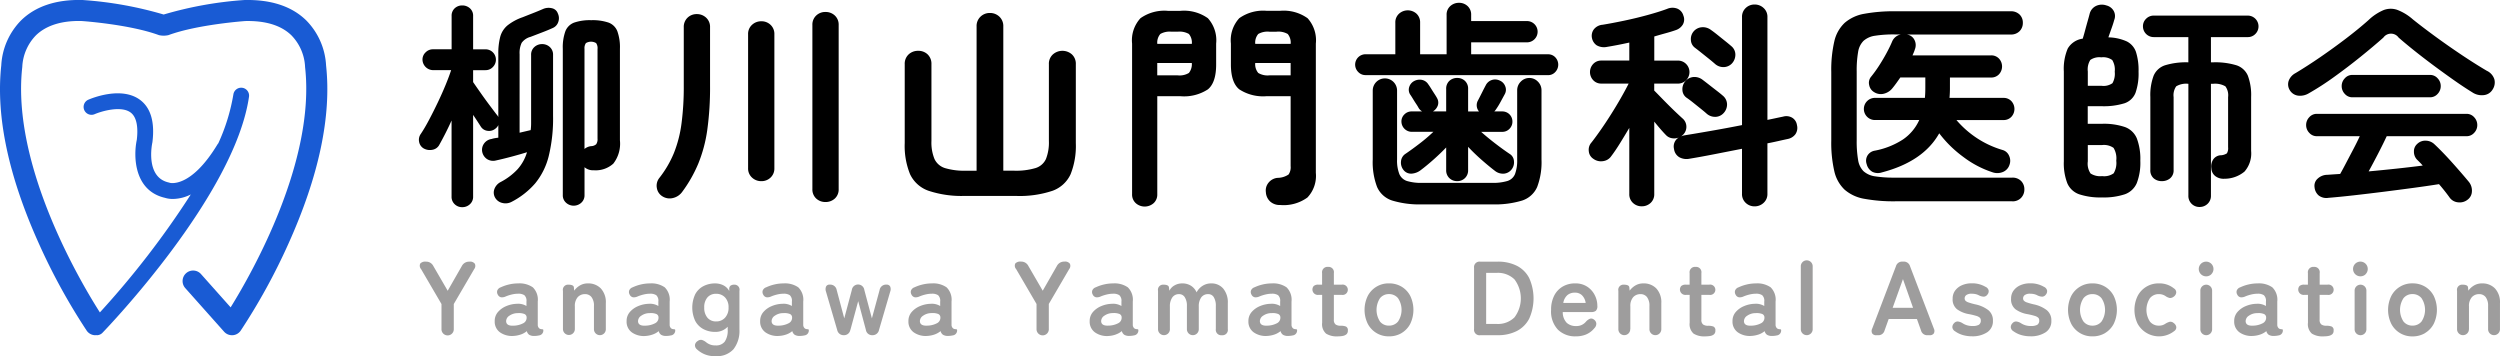
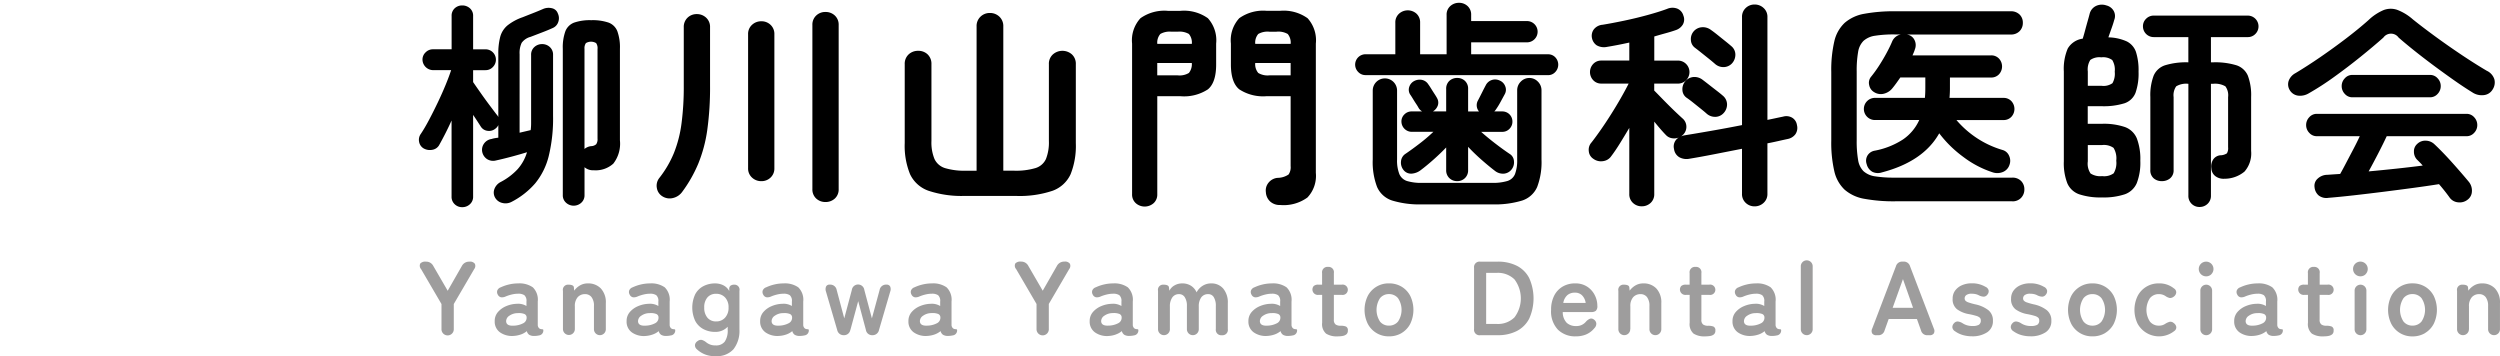
<svg xmlns="http://www.w3.org/2000/svg" id="logo.svg" width="356.813" height="50.844" viewBox="0 0 356.813 50.844">
  <defs>
    <style>
      .cls-1 {
        fill: #195bd4;
      }

      .cls-1, .cls-2, .cls-3 {
        fill-rule: evenodd;
      }

      .cls-3 {
        fill: #9e9d9d;
      }
    </style>
  </defs>
-   <path id="シェイプ_1" data-name="シェイプ 1" class="cls-1" d="M116.353,42.5a9.886,9.886,0,0,0-2.841-6.441c-2.061-2.011-5.017-2.981-8.817-2.9a53.532,53.532,0,0,0-11.522,2.07,53.524,53.524,0,0,0-11.587-2.073c-3.731-.095-6.691.888-8.752,2.9a9.88,9.88,0,0,0-2.84,6.441C69.2,49.728,71.019,58.3,75.385,67.97a87.419,87.419,0,0,0,6.8,12.377A1.5,1.5,0,0,0,83.423,81c0.038,0,.075-0.014.113-0.017S83.594,81,83.624,81a1.126,1.126,0,0,0,.811-0.344c0.77-.8,18.877-19.654,20.917-33.693a1.127,1.127,0,0,0-2.231-.324,27.593,27.593,0,0,1-2.149,6.969,1.114,1.114,0,0,0-.125.166c-3.824,6.312-6.786,5.477-6.793,5.476a1.083,1.083,0,0,0-.165-0.05c-3.352-.744-2.379-5.467-2.337-5.666a0.986,0.986,0,0,0,.017-0.1c0.353-2.859-.24-4.885-1.764-6.022-2.661-1.985-6.907-.232-7.382-0.027a1.126,1.126,0,1,0,.9,2.065c0.893-.388,3.752-1.265,5.135-0.234,1.019,0.76,1.044,2.526.881,3.894-0.521,2.46-.342,7.264,3.995,8.275a3.791,3.791,0,0,0,1.16.167,5.828,5.828,0,0,0,2.555-.645,125.385,125.385,0,0,1-12.98,16.838c-2.58-4.042-12.65-20.872-11.081-34.98,0.006-.049.009-0.107,0.01-0.156a6.9,6.9,0,0,1,1.964-4.43c1.461-1.407,3.682-2.095,6.489-2.023,0.068,0,6.856.474,11.041,2.013a3.022,3.022,0,0,0,1.364,0c4.184-1.539,10.972-2.008,10.975-2.01,2.889-.062,5.094.613,6.555,2.02a6.9,6.9,0,0,1,1.964,4.42,1.526,1.526,0,0,0,.009.166c1.487,13.366-7.5,29.212-10.628,34.259L98.5,72.273a1.5,1.5,0,0,0-2.246,2L101.8,80.5a1.5,1.5,0,0,0,1.123.5c0.032,0,.063,0,0.095,0a1.5,1.5,0,0,0,1.145-.649,87.319,87.319,0,0,0,6.8-12.377C115.327,58.3,117.141,49.728,116.353,42.5Z" transform="translate(-69.813 -33.156)" />
  <path id="柳川山門歯科医師会" class="cls-2" d="M136.874,62.31a1.41,1.41,0,0,0,.465-1.1V49.553q0.341,0.5.62,0.93l0.5,0.775a1.306,1.306,0,0,0,.961.573,1.424,1.424,0,0,0,1.116-.325,1.3,1.3,0,0,0,.4-0.5v1.8q-0.279.031-.527,0.078a3.312,3.312,0,0,0-.434.108,1.581,1.581,0,0,0-1.085.666,1.526,1.526,0,0,0-.248,1.194,1.618,1.618,0,0,0,.682,1.008,1.6,1.6,0,0,0,1.271.2q0.992-.216,2.217-0.543t2.216-.636a6.3,6.3,0,0,1-1.348,2.434,8.986,8.986,0,0,1-2.4,1.813,1.845,1.845,0,0,0-.915,1.038,1.455,1.455,0,0,0,.109,1.194,1.572,1.572,0,0,0,1.023.76,1.835,1.835,0,0,0,1.3-.139,11.265,11.265,0,0,0,3.41-2.666,9.9,9.9,0,0,0,1.922-3.875,22.628,22.628,0,0,0,.62-5.735V41a1.446,1.446,0,0,0-.465-1.132,1.572,1.572,0,0,0-1.085-.418,1.611,1.611,0,0,0-1.116.418A1.446,1.446,0,0,0,145.616,41v9.765a7.322,7.322,0,0,1-.062.961l-1.581.372V40.9a3.406,3.406,0,0,1,.294-1.628,2.256,2.256,0,0,1,1.256-.852l1.658-.636q0.853-.325,1.535-0.636a1.41,1.41,0,0,0,.775-0.852,1.584,1.584,0,0,0-.062-1.224,1.14,1.14,0,0,0-.853-0.744,1.993,1.993,0,0,0-1.286.124q-0.714.31-1.457,0.6t-1.457.574a7.281,7.281,0,0,0-2.139,1.163,3.243,3.243,0,0,0-1.023,1.6,9.255,9.255,0,0,0-.279,2.511v8.959a1.561,1.561,0,0,0-.279-0.4q-0.4-.527-1.039-1.38t-1.255-1.736q-0.621-.883-1.023-1.472v-1.7h1.767a1.411,1.411,0,0,0,1.054-.45,1.48,1.48,0,0,0-1.054-2.526h-1.767V35.448a1.4,1.4,0,0,0-.465-1.116,1.608,1.608,0,0,0-1.085-.4,1.546,1.546,0,0,0-1.069.4,1.422,1.422,0,0,0-.45,1.116v4.743H131.6a1.449,1.449,0,0,0-1.038.434,1.41,1.41,0,0,0-.45,1.054,1.538,1.538,0,0,0,1.488,1.488h2.6q-0.279.868-.775,2.077t-1.116,2.511q-0.621,1.3-1.255,2.5t-1.194,2.03a1.421,1.421,0,0,0-.232,1.1,1.37,1.37,0,0,0,.635.945,1.816,1.816,0,0,0,1.286.2,1.366,1.366,0,0,0,.977-0.729q0.4-.713.852-1.6t0.884-1.844v10.85a1.433,1.433,0,0,0,.45,1.1,1.513,1.513,0,0,0,1.069.419A1.572,1.572,0,0,0,136.874,62.31Zm15.9-.217a1.41,1.41,0,0,0,.465-1.1V57.024a1.88,1.88,0,0,0,1.333.434,3.758,3.758,0,0,0,2.774-.945,4.65,4.65,0,0,0,.946-3.333V40.129a6.748,6.748,0,0,0-.372-2.526,2.155,2.155,0,0,0-1.256-1.224,7.078,7.078,0,0,0-2.464-.341,6.968,6.968,0,0,0-2.434.341,2.159,2.159,0,0,0-1.255,1.224,6.748,6.748,0,0,0-.372,2.526V60.992a1.41,1.41,0,0,0,.465,1.1A1.616,1.616,0,0,0,152.777,62.093Zm0.465-21.933a1.255,1.255,0,0,1,.2-0.852,1.416,1.416,0,0,1,1.456,0,1.255,1.255,0,0,1,.2.852V52.932a1.278,1.278,0,0,1-.186.806,1.141,1.141,0,0,1-.744.279,1.755,1.755,0,0,0-.93.4V40.16ZM165.89,61.411a2.242,2.242,0,0,0,1.3-.883,19.24,19.24,0,0,0,2.278-4,20.119,20.119,0,0,0,1.287-4.8,43.7,43.7,0,0,0,.4-6.355V37.06a1.78,1.78,0,0,0-.558-1.38,1.906,1.906,0,0,0-1.333-.512,1.851,1.851,0,0,0-1.318.512,1.808,1.808,0,0,0-.542,1.38v8.308a39.965,39.965,0,0,1-.326,5.441,17.418,17.418,0,0,1-1.085,4.2,14.977,14.977,0,0,1-2.092,3.565,1.769,1.769,0,0,0-.341,1.4,1.7,1.7,0,0,0,.806,1.209A1.919,1.919,0,0,0,165.89,61.411Zm23.079,0.078a1.756,1.756,0,0,0,.543-1.364v-23.4a1.766,1.766,0,0,0-.543-1.349,1.888,1.888,0,0,0-1.348-.511,1.851,1.851,0,0,0-1.318.511,1.769,1.769,0,0,0-.542,1.349V60.124a1.758,1.758,0,0,0,.542,1.364,1.885,1.885,0,0,0,1.318.5A1.923,1.923,0,0,0,188.969,61.488ZM179.793,58.5a1.766,1.766,0,0,0,.543-1.348v-19.1a1.766,1.766,0,0,0-.543-1.349,1.849,1.849,0,0,0-1.317-.511,1.9,1.9,0,0,0-1.333.511,1.742,1.742,0,0,0-.558,1.349v19.1a1.742,1.742,0,0,0,.558,1.348,1.9,1.9,0,0,0,1.333.512A1.849,1.849,0,0,0,179.793,58.5Zm35.015,2.62a14.781,14.781,0,0,0,5.208-.728,4.517,4.517,0,0,0,2.6-2.372,10.919,10.919,0,0,0,.744-4.433V42.33a1.818,1.818,0,0,0-.558-1.41,2.053,2.053,0,0,0-2.712,0,1.791,1.791,0,0,0-.574,1.41V53.273a6.412,6.412,0,0,1-.418,2.573,2.411,2.411,0,0,1-1.5,1.3,9.755,9.755,0,0,1-3.038.372h-1.55V36.936a1.83,1.83,0,0,0-.558-1.4,1.914,1.914,0,0,0-1.364-.527,1.874,1.874,0,0,0-1.333.527,1.83,1.83,0,0,0-.558,1.4V57.52h-1.488a9.6,9.6,0,0,1-3.022-.372,2.464,2.464,0,0,1-1.5-1.3,6.2,6.2,0,0,1-.434-2.573V42.33a1.847,1.847,0,0,0-.542-1.41,1.892,1.892,0,0,0-1.349-.511,1.944,1.944,0,0,0-1.364.511,1.818,1.818,0,0,0-.558,1.41V53.583a10.709,10.709,0,0,0,.76,4.433,4.574,4.574,0,0,0,2.65,2.372,14.933,14.933,0,0,0,5.208.728h7.254Zm41.6,0.233a4.487,4.487,0,0,0,1.209-3.519V39.385a4.691,4.691,0,0,0-1.178-3.627A5.873,5.873,0,0,0,252.5,34.7h-1.891a5.876,5.876,0,0,0-3.921,1.054,4.651,4.651,0,0,0-1.194,3.627v2.976q0,2.574,1.194,3.55a6.214,6.214,0,0,0,3.921.977h3.41v9.982a1.812,1.812,0,0,1-.294,1.194,2.835,2.835,0,0,1-1.566.48,1.866,1.866,0,0,0-1.286.682,1.742,1.742,0,0,0-.388,1.364,1.944,1.944,0,0,0,.6,1.318,2.012,2.012,0,0,0,1.441.511A5.77,5.77,0,0,0,256.41,61.349Zm-21.948.806a1.658,1.658,0,0,0,.527-1.286V46.887h3.286a6.211,6.211,0,0,0,3.937-.977q1.178-.976,1.178-3.55V39.385a4.691,4.691,0,0,0-1.178-3.627,5.873,5.873,0,0,0-3.937-1.054h-1.767a5.876,5.876,0,0,0-3.921,1.054,4.651,4.651,0,0,0-1.194,3.627V60.868a1.654,1.654,0,0,0,.527,1.286A1.921,1.921,0,0,0,234.462,62.155ZM249.4,43.57a1.933,1.933,0,0,1-.434-1.426h5.053v1.767h-3.038A2.577,2.577,0,0,1,249.4,43.57Zm-14.415-1.426h4.929a1.994,1.994,0,0,1-.418,1.426,2.576,2.576,0,0,1-1.6.341h-2.914V42.144ZM249.4,38.006a2.678,2.678,0,0,1,1.581-.325h1.023a2.676,2.676,0,0,1,1.6.325,1.932,1.932,0,0,1,.418,1.41H248.97A1.874,1.874,0,0,1,249.4,38.006Zm-13.981,0A2.678,2.678,0,0,1,237,37.68h0.9a2.676,2.676,0,0,1,1.6.325,1.932,1.932,0,0,1,.418,1.41h-4.929A1.874,1.874,0,0,1,235.423,38.006Zm47.337,24.32a13.394,13.394,0,0,0,4.293-.543,3.526,3.526,0,0,0,2.155-1.937,9.98,9.98,0,0,0,.62-3.937V46.05a1.72,1.72,0,0,0-.512-1.24,1.685,1.685,0,0,0-2.448,0,1.724,1.724,0,0,0-.512,1.24v9.858a5.553,5.553,0,0,1-.31,2.093,1.727,1.727,0,0,1-1.1.992,7.177,7.177,0,0,1-2.186.264h-9.951a7.014,7.014,0,0,1-2.17-.264,1.78,1.78,0,0,1-1.1-.992,5.319,5.319,0,0,1-.325-2.093V46.081a1.736,1.736,0,0,0-3.472,0v9.827a9.962,9.962,0,0,0,.62,3.937,3.524,3.524,0,0,0,2.17,1.938,13.422,13.422,0,0,0,4.278.543h9.951Zm8-18.445a1.363,1.363,0,0,0,1.039-.45,1.518,1.518,0,0,0,0-2.093,1.387,1.387,0,0,0-1.039-.434H279.784V39.2h7.967a1.519,1.519,0,0,0,0-3.038h-7.967V35.293a1.632,1.632,0,0,0-.511-1.271,1.759,1.759,0,0,0-1.225-.465,1.812,1.812,0,0,0-1.24.465,1.606,1.606,0,0,0-.527,1.271V40.9H272.5v-4.5a1.682,1.682,0,0,0-.511-1.286,1.861,1.861,0,0,0-2.5,0,1.654,1.654,0,0,0-.527,1.286v4.5h-4.247a1.48,1.48,0,0,0-1.054,2.526,1.408,1.408,0,0,0,1.054.45h26.04ZM278.9,58.574a1.52,1.52,0,0,0,.45-1.147V54.11q0.867,0.93,1.907,1.845t1.937,1.6a1.847,1.847,0,0,0,1.256.387,1.542,1.542,0,0,0,1.131-.636,1.62,1.62,0,0,0,.31-1.162,1.277,1.277,0,0,0-.589-1.008q-0.93-.62-2.061-1.488t-2.031-1.674h3.007a1.385,1.385,0,0,0,1.039-.434,1.424,1.424,0,0,0,.418-1.023,1.429,1.429,0,0,0-1.457-1.457H283.07a0.666,0.666,0,0,0,.171-0.171c0.051-.072.1-0.139,0.139-0.2a10.287,10.287,0,0,0,.636-1.054l0.573-1.054a1.285,1.285,0,0,0,.062-1.1,1.414,1.414,0,0,0-.775-0.822,1.491,1.491,0,0,0-2.015.682q-0.186.342-.558,1.085t-0.589,1.147a1.381,1.381,0,0,0,.186,1.488h-1.55V45.864a1.509,1.509,0,0,0-.45-1.162,1.553,1.553,0,0,0-1.1-.419,1.593,1.593,0,0,0-1.131.419,1.509,1.509,0,0,0-.45,1.162v3.193h-1.891a1.622,1.622,0,0,0,.7-0.852,1.277,1.277,0,0,0-.108-1.039q-0.093-.186-0.356-0.589t-0.512-.806q-0.249-.4-0.372-0.558a1.416,1.416,0,0,0-.9-0.651,1.641,1.641,0,0,0-1.116.155,1.425,1.425,0,0,0-.713.837,1.262,1.262,0,0,0,.124,1.085q0.154,0.217.387,0.6c0.156,0.259.315,0.512,0.481,0.76a5.936,5.936,0,0,1,.341.558,1.421,1.421,0,0,0,.5.5H271.29a1.424,1.424,0,0,0-1.023.418,1.382,1.382,0,0,0-.434,1.039,1.483,1.483,0,0,0,1.457,1.457h3.1a23.2,23.2,0,0,1-1.922,1.643q-1.086.837-2.046,1.488a1.418,1.418,0,0,0-.651,1.085,1.668,1.668,0,0,0,.341,1.209,1.363,1.363,0,0,0,1.178.542,2.384,2.384,0,0,0,1.271-.48q0.867-.651,1.845-1.519t1.813-1.736v3.224a1.52,1.52,0,0,0,.45,1.147,1.559,1.559,0,0,0,1.131.434A1.521,1.521,0,0,0,278.9,58.574Zm26.49,3.55a1.658,1.658,0,0,0,.527-1.286V50.514q1.053,1.3,1.705,1.953a1.478,1.478,0,0,0,.853.419,1.7,1.7,0,0,0,.945-0.108,1.492,1.492,0,0,0-.682,1.643A1.593,1.593,0,0,0,309.5,55.6a2.132,2.132,0,0,0,1.411.217q1.518-.248,3.5-0.636t4.03-.79v6.417a1.7,1.7,0,0,0,.527,1.3,1.789,1.789,0,0,0,1.271.5,1.842,1.842,0,0,0,1.286-.5,1.68,1.68,0,0,0,.543-1.3V53.614q0.806-.155,1.55-0.325t1.333-.294a1.8,1.8,0,0,0,1.1-.666,1.593,1.593,0,0,0,.233-1.318,1.463,1.463,0,0,0-.682-1.054,1.642,1.642,0,0,0-1.3-.155q-0.465.093-1.038,0.217t-1.194.248V35.6a1.68,1.68,0,0,0-.543-1.3,1.842,1.842,0,0,0-1.286-.5,1.789,1.789,0,0,0-1.271.5,1.7,1.7,0,0,0-.527,1.3V51.01q-2.2.435-4.418,0.822t-3.766.636a1.932,1.932,0,0,0-.5.155,3.648,3.648,0,0,0,.341-0.31,1.573,1.573,0,0,0,.4-1.147,1.545,1.545,0,0,0-.558-1.116q-0.31-.279-0.853-0.791t-1.147-1.116q-0.6-.6-1.146-1.163t-0.884-.9V45.089H309.3a1.643,1.643,0,1,0,0-3.286h-3.379V38.362q0.837-.248,1.627-0.465c0.528-.144,1-0.289,1.411-0.434a1.844,1.844,0,0,0,1.038-.806,1.464,1.464,0,0,0,.078-1.271,1.5,1.5,0,0,0-.852-0.992,1.922,1.922,0,0,0-1.473.031q-1.179.435-2.821,0.884t-3.348.806q-1.706.357-3.038,0.574a1.766,1.766,0,0,0-1.256.666,1.548,1.548,0,0,0-.263,1.224,1.659,1.659,0,0,0,.666,1.038,2.078,2.078,0,0,0,1.473.233q0.744-.123,1.55-0.279t1.643-.341V41.8h-4a1.533,1.533,0,0,0-1.147.48,1.686,1.686,0,0,0,0,2.325,1.531,1.531,0,0,0,1.147.48h3.906q-0.465.93-1.131,2.093t-1.411,2.34q-0.744,1.179-1.472,2.217t-1.287,1.752a1.547,1.547,0,0,0-.388,1.24,1.421,1.421,0,0,0,.636,1.085,1.835,1.835,0,0,0,1.411.341,1.666,1.666,0,0,0,1.162-.713q0.588-.774,1.24-1.829t1.333-2.2v9.424a1.654,1.654,0,0,0,.527,1.286,1.779,1.779,0,0,0,1.24.48A1.822,1.822,0,0,0,305.39,62.124Zm10.447-19.391a1.672,1.672,0,0,0,1.147-.5,1.842,1.842,0,0,0,.511-1.3,1.574,1.574,0,0,0-.6-1.209q-0.279-.248-0.821-0.682t-1.1-.883q-0.558-.449-0.961-0.728a1.9,1.9,0,0,0-1.287-.388,1.7,1.7,0,0,0-1.193.6,1.675,1.675,0,0,0-.387,1.224,1.433,1.433,0,0,0,.573,1.1q0.372,0.279.914,0.713l1.086,0.868q0.541,0.435.852,0.713A1.8,1.8,0,0,0,315.837,42.733Zm-1.178,7.1a1.616,1.616,0,0,0,1.147-.527,1.788,1.788,0,0,0,.5-1.3,1.627,1.627,0,0,0-.62-1.209q-0.279-.248-0.821-0.666t-1.116-.868q-0.574-.449-0.946-0.729a1.9,1.9,0,0,0-1.287-.387,1.744,1.744,0,0,0-1.58,1.86,1.406,1.406,0,0,0,.6,1.1q0.372,0.249.915,0.682l1.084,0.868q0.543,0.435.853,0.713A1.8,1.8,0,0,0,314.659,49.832Zm42.346,12.059a1.66,1.66,0,0,0,1.271-.5,1.7,1.7,0,0,0,.465-1.209,1.65,1.65,0,0,0-.465-1.194,1.687,1.687,0,0,0-1.271-.48H340.234a17,17,0,0,1-2.805-.186,3.107,3.107,0,0,1-1.643-.729,2.88,2.88,0,0,1-.775-1.612,15.651,15.651,0,0,1-.2-2.806v-9.8a15.388,15.388,0,0,1,.2-2.79,2.868,2.868,0,0,1,.775-1.6,3.111,3.111,0,0,1,1.643-.729,17,17,0,0,1,2.805-.186h0.9a1.693,1.693,0,0,0-1.271,1.023q-0.311.744-.806,1.658t-1.069,1.8a17.746,17.746,0,0,1-1.132,1.566,1.348,1.348,0,0,0-.263,1.178,1.467,1.467,0,0,0,.728,1.023,1.752,1.752,0,0,0,1.411.2,2.245,2.245,0,0,0,1.193-.791q0.279-.341.558-0.729t0.558-.791h3.565v1.457q0,0.4-.015.76t-0.047.7h-7.13a1.581,1.581,0,0,0,0,3.162h6.324a6.667,6.667,0,0,1-2.325,2.775,11.14,11.14,0,0,1-4.03,1.6,1.5,1.5,0,0,0-1.007.651,1.445,1.445,0,0,0-.14,1.271,1.721,1.721,0,0,0,.822,1.1,1.8,1.8,0,0,0,1.348.078q5.921-1.55,8.184-5.58a16.532,16.532,0,0,0,3.426,3.363,14.232,14.232,0,0,0,4.231,2.217,2.083,2.083,0,0,0,1.4-.047,1.633,1.633,0,0,0,.961-1.008,1.669,1.669,0,0,0-.046-1.317,1.441,1.441,0,0,0-.915-0.822,13.6,13.6,0,0,1-3.735-1.736,13.9,13.9,0,0,1-2.868-2.542h6.7a1.5,1.5,0,0,0,1.147-.465,1.652,1.652,0,0,0,0-2.232,1.5,1.5,0,0,0-1.147-.465h-7.688q0.03-.341.047-0.7t0.015-.728V44.221h5.859a1.5,1.5,0,0,0,1.147-.465,1.652,1.652,0,0,0,0-2.232,1.5,1.5,0,0,0-1.147-.465H342.776l0.186-.434a3.729,3.729,0,0,0,.155-0.434,1.6,1.6,0,0,0-.031-1.271,1.405,1.405,0,0,0-.961-0.806,0.24,0.24,0,0,1-.077-0.015,0.352,0.352,0,0,0-.109-0.016h14.849a1.685,1.685,0,0,0,1.271-.48,1.648,1.648,0,0,0,.465-1.194,1.6,1.6,0,0,0-.465-1.178,1.718,1.718,0,0,0-1.271-.465h-16.43a23.2,23.2,0,0,0-4.464.357,5.767,5.767,0,0,0-2.805,1.3,5.205,5.205,0,0,0-1.473,2.635,18.112,18.112,0,0,0-.434,4.386v9.765a18.109,18.109,0,0,0,.434,4.386,5.2,5.2,0,0,0,1.473,2.635,5.767,5.767,0,0,0,2.805,1.3,23.2,23.2,0,0,0,4.464.356h16.647Zm27.885,0.357a1.558,1.558,0,0,0,.48-1.194V45.12h0.279a2.91,2.91,0,0,1,1.783.357,2.146,2.146,0,0,1,.387,1.535v7.161a1.424,1.424,0,0,1-.171.868,1.755,1.755,0,0,1-.945.279,1.373,1.373,0,0,0-1.023.62,1.783,1.783,0,0,0-.248,1.24,1.477,1.477,0,0,0,.589,1.131,1.94,1.94,0,0,0,1.271.357,4.459,4.459,0,0,0,2.867-1.023,3.918,3.918,0,0,0,.946-2.945V47.011a7.918,7.918,0,0,0-.465-3.053A2.676,2.676,0,0,0,389,42.47a10.448,10.448,0,0,0-3.348-.418H385.37v-3.6h5.27a1.462,1.462,0,0,0,1.07-.45,1.5,1.5,0,0,0,.449-1.1,1.534,1.534,0,0,0-1.519-1.519H377.217a1.5,1.5,0,0,0-1.1.45,1.46,1.46,0,0,0-.45,1.069,1.536,1.536,0,0,0,1.55,1.55h4.929v3.6a10.315,10.315,0,0,0-3.317.418,2.668,2.668,0,0,0-1.643,1.5,7.938,7.938,0,0,0-.465,3.038V57.4a1.486,1.486,0,0,0,.481,1.209,1.746,1.746,0,0,0,1.162.4,1.811,1.811,0,0,0,1.178-.4,1.467,1.467,0,0,0,.5-1.209V47.011a2.209,2.209,0,0,1,.372-1.535,2.756,2.756,0,0,1,1.736-.357V61.054a1.566,1.566,0,0,0,1.612,1.643A1.606,1.606,0,0,0,384.89,62.248Zm-11.811-1.364a2.928,2.928,0,0,0,1.7-1.581,8.016,8.016,0,0,0,.511-3.209,8.274,8.274,0,0,0-.5-3.193,2.921,2.921,0,0,0-1.689-1.612,9.384,9.384,0,0,0-3.3-.465h-2.015V48.313h1.953a10.007,10.007,0,0,0,3.3-.419,2.569,2.569,0,0,0,1.565-1.488,8.328,8.328,0,0,0,.434-3.023,8.535,8.535,0,0,0-.372-2.821,2.633,2.633,0,0,0-1.317-1.5,6.713,6.713,0,0,0-2.62-.574q0.216-.62.465-1.317t0.372-1.163a1.514,1.514,0,0,0-.062-1.271,1.644,1.644,0,0,0-1.054-.806,1.965,1.965,0,0,0-1.457.062,1.7,1.7,0,0,0-.93,1.116q-0.093.372-.279,1.023t-0.372,1.348q-0.186.7-.341,1.194a2.93,2.93,0,0,0-2.139,1.411,7.355,7.355,0,0,0-.558,3.27V56.187a7.913,7.913,0,0,0,.5,3.131,2.873,2.873,0,0,0,1.69,1.566,9.562,9.562,0,0,0,3.27.45A9.459,9.459,0,0,0,373.079,60.884Zm-4.883-2.96a2.5,2.5,0,0,1-.4-1.736V53.862h2.015a2.393,2.393,0,0,1,1.659.4,2.864,2.864,0,0,1,.387,1.829,2.883,2.883,0,0,1-.372,1.8,2.322,2.322,0,0,1-1.643.4A2.541,2.541,0,0,1,368.2,57.923Zm-0.4-14.57a2.545,2.545,0,0,1,.357-1.643,2.267,2.267,0,0,1,1.565-.372,2.205,2.205,0,0,1,1.566.387,2.628,2.628,0,0,1,.356,1.659,2.739,2.739,0,0,1-.325,1.643,2.2,2.2,0,0,1-1.566.372h-1.953V43.353Zm54.824,17.081a1.993,1.993,0,0,0-.419-1.3q-1.054-1.271-2.387-2.759t-2.511-2.6a1.841,1.841,0,0,0-1.224-.542,1.655,1.655,0,0,0-1.287.48,1.391,1.391,0,0,0-.449,1.1,1.608,1.608,0,0,0,.418,1.1l0.419,0.419q0.2,0.2.418,0.45-1.674.217-3.689,0.434t-4.03.4q0.681-1.239,1.4-2.635t1.178-2.387h11.408a1.417,1.417,0,0,0,1.07-.48,1.567,1.567,0,0,0,.449-1.1,1.6,1.6,0,0,0-.449-1.131,1.418,1.418,0,0,0-1.07-.48h-21.39a1.417,1.417,0,0,0-1.07.48,1.6,1.6,0,0,0-.449,1.131,1.567,1.567,0,0,0,.449,1.1,1.415,1.415,0,0,0,1.07.48h6.138q-0.4.868-.93,1.876T404.668,56.4q-0.482.93-.853,1.581l-0.945.062-0.884.062a2.045,2.045,0,0,0-1.379.542,1.36,1.36,0,0,0-.45,1.224,1.739,1.739,0,0,0,.605,1.194,1.793,1.793,0,0,0,1.379.326q1.549-.124,3.612-0.357t4.278-.511q2.215-.279,4.278-0.558t3.611-.527q0.433,0.5.822,0.992T419.47,61.4a1.655,1.655,0,0,0,1.194.636,1.8,1.8,0,0,0,1.348-.388A1.517,1.517,0,0,0,422.617,60.434ZM402.962,44.128q1.938-1.395,3.783-2.883t3.239-2.728a1.334,1.334,0,0,1,2.17,0q0.991,0.868,2.294,1.906t2.743,2.108q1.442,1.069,2.853,2.062t2.619,1.736a2.414,2.414,0,0,0,1.674.4,1.639,1.639,0,0,0,1.24-.806,1.82,1.82,0,0,0,.248-1.442,2.019,2.019,0,0,0-1.085-1.224q-1.737-1.023-3.7-2.34t-3.781-2.651q-1.815-1.332-3.085-2.356a7.3,7.3,0,0,0-2.216-1.348,2.841,2.841,0,0,0-1.938.031,7.189,7.189,0,0,0-2.17,1.441q-1.395,1.24-3.177,2.6t-3.659,2.651q-1.875,1.287-3.58,2.31a2.038,2.038,0,0,0-.976,1.116,1.569,1.569,0,0,0,.139,1.271,1.62,1.62,0,0,0,1.193.822,2.391,2.391,0,0,0,1.535-.325A39.364,39.364,0,0,0,402.962,44.128Zm13.687,2.914a1.417,1.417,0,0,0,1.07-.48,1.6,1.6,0,0,0,.449-1.132,1.568,1.568,0,0,0-.449-1.1,1.418,1.418,0,0,0-1.07-.481h-11.1a1.413,1.413,0,0,0-1.069.481,1.565,1.565,0,0,0-.45,1.1,1.6,1.6,0,0,0,.45,1.132,1.411,1.411,0,0,0,1.069.48h11.1Z" transform="translate(-69.813 -33.156)" />
  <path id="Yanagawa_Yamato_Dental_Association" data-name="Yanagawa Yamato Dental Association" class="cls-3" d="M134.58,80.115v-3.57l2.91-4.98a0.736,0.736,0,0,0,.1-0.757A0.832,0.832,0,0,0,136.8,70.5a1.161,1.161,0,0,0-1.065.615l-2.025,3.54-2.055-3.54a1.128,1.128,0,0,0-1.05-.615,0.957,0.957,0,0,0-.81.27,0.727,0.727,0,0,0,.12.8l2.91,4.98v3.57a0.878,0.878,0,1,0,1.755,0h0Zm9.555,0.788a2.736,2.736,0,0,0,.87-0.487,0.877,0.877,0,0,0,.352.532,1.334,1.334,0,0,0,.713.157,3.179,3.179,0,0,0,.675-0.075,0.7,0.7,0,0,0,.615-0.735,0.121,0.121,0,0,0-.12-0.142,2.21,2.21,0,0,1-.278-0.038,0.482,0.482,0,0,1-.292-0.225,0.828,0.828,0,0,1-.068-0.135,0.636,0.636,0,0,1-.037-0.24V76.2a2.476,2.476,0,0,0-.7-2.032,3.32,3.32,0,0,0-2.1-.562,5.661,5.661,0,0,0-1.3.15,5.939,5.939,0,0,0-1.177.405,0.8,0.8,0,0,0-.5.458,0.724,0.724,0,0,0,.083.607,0.652,0.652,0,0,0,.457.36,1.24,1.24,0,0,0,.668-0.12,5.62,5.62,0,0,1,.892-0.285,3.938,3.938,0,0,1,.878-0.105,1.543,1.543,0,0,1,.885.21,1.074,1.074,0,0,1,.3.915v0.63a2.275,2.275,0,0,0-.615-0.255,2.223,2.223,0,0,0-.735-0.06,4.1,4.1,0,0,0-1.515.323,3.164,3.164,0,0,0-1.2.847,1.932,1.932,0,0,0-.465,1.3,1.867,1.867,0,0,0,.757,1.605,2.976,2.976,0,0,0,1.928.51A3.778,3.778,0,0,0,144.135,80.9Zm-2.085-1.9a0.944,0.944,0,0,1,.465-0.787,2.075,2.075,0,0,1,1.215-.368,2.126,2.126,0,0,1,.877.105,0.52,0.52,0,0,1,.368.5,0.875,0.875,0,0,1-.518.855,3.1,3.1,0,0,1-1.387.33q-0.99.045-1.02-.63h0Zm9.81,1.11V76.89a1.884,1.884,0,0,1,.4-1.312,1.359,1.359,0,0,1,1.05-.442,1.133,1.133,0,0,1,.93.427,2.013,2.013,0,0,1,.345,1.282v3.27a0.848,0.848,0,1,0,1.695,0V76.44a2.886,2.886,0,0,0-.713-2.115,2.472,2.472,0,0,0-1.837-.72,2.174,2.174,0,0,0-1.17.307,2.734,2.734,0,0,0-.795.728l-0.045-.465q-0.03-.39-0.795-0.39a0.734,0.734,0,0,0-.765.885v5.445a0.848,0.848,0,1,0,1.7,0h0Zm11.1,0.788a2.736,2.736,0,0,0,.87-0.487,0.877,0.877,0,0,0,.352.532,1.334,1.334,0,0,0,.713.157,3.179,3.179,0,0,0,.675-0.075,0.7,0.7,0,0,0,.615-0.735,0.121,0.121,0,0,0-.12-0.142,2.21,2.21,0,0,1-.278-0.038,0.482,0.482,0,0,1-.292-0.225,0.828,0.828,0,0,1-.068-0.135,0.636,0.636,0,0,1-.037-0.24V76.2a2.476,2.476,0,0,0-.7-2.032,3.32,3.32,0,0,0-2.1-.562,5.661,5.661,0,0,0-1.3.15,5.939,5.939,0,0,0-1.177.405,0.8,0.8,0,0,0-.5.458,0.724,0.724,0,0,0,.083.607,0.652,0.652,0,0,0,.457.36,1.24,1.24,0,0,0,.668-0.12,5.62,5.62,0,0,1,.892-0.285,3.938,3.938,0,0,1,.878-0.105,1.543,1.543,0,0,1,.885.21,1.074,1.074,0,0,1,.3.915v0.63a2.275,2.275,0,0,0-.615-0.255,2.223,2.223,0,0,0-.735-0.06,4.1,4.1,0,0,0-1.515.323,3.164,3.164,0,0,0-1.2.847,1.932,1.932,0,0,0-.465,1.3A1.867,1.867,0,0,0,160,80.6a2.976,2.976,0,0,0,1.928.51A3.778,3.778,0,0,0,162.96,80.9Zm-2.085-1.9a0.944,0.944,0,0,1,.465-0.787,2.075,2.075,0,0,1,1.215-.368,2.126,2.126,0,0,1,.877.105,0.52,0.52,0,0,1,.368.5,0.875,0.875,0,0,1-.518.855,3.1,3.1,0,0,1-1.387.33q-0.99.045-1.02-.63h0Zm13.642,3.975a4.251,4.251,0,0,0,.833-2.79V74.67a0.719,0.719,0,0,0-.72-0.885,0.933,0.933,0,0,0-.54.135,0.58,0.58,0,0,0-.195.51v0.255a2,2,0,0,0-.885-0.832,2.67,2.67,0,0,0-1.125-.248A3.577,3.577,0,0,0,170.2,74a2.777,2.777,0,0,0-1.162,1.155,4.513,4.513,0,0,0,0,3.8,2.811,2.811,0,0,0,1.162,1.17,3.52,3.52,0,0,0,1.688.4,2.369,2.369,0,0,0,1.785-.735V80.19a2.829,2.829,0,0,1-.42,1.725,1.55,1.55,0,0,1-1.305.54,2,2,0,0,1-1.35-.45,1.812,1.812,0,0,0-.6-0.33,0.718,0.718,0,0,0-.6.15,0.8,0.8,0,0,0-.39.525,0.736,0.736,0,0,0,.255.645,3.627,3.627,0,0,0,2.685.99A3.149,3.149,0,0,0,174.517,82.98ZM170.782,78.5a2.147,2.147,0,0,1-.457-1.447,2.112,2.112,0,0,1,.457-1.448,1.569,1.569,0,0,1,1.238-.517,1.688,1.688,0,0,1,1.275.517,2.009,2.009,0,0,1,.5,1.448,2.042,2.042,0,0,1-.5,1.447,1.663,1.663,0,0,1-1.275.532A1.548,1.548,0,0,1,170.782,78.5Zm11.243,2.4a2.736,2.736,0,0,0,.87-0.487,0.873,0.873,0,0,0,.352.532,1.334,1.334,0,0,0,.713.157,3.193,3.193,0,0,0,.675-0.075,0.7,0.7,0,0,0,.615-0.735,0.121,0.121,0,0,0-.12-0.142,2.186,2.186,0,0,1-.278-0.038,0.482,0.482,0,0,1-.292-0.225,0.754,0.754,0,0,1-.068-0.135,0.636,0.636,0,0,1-.037-0.24V76.2a2.476,2.476,0,0,0-.705-2.032,3.321,3.321,0,0,0-2.1-.562,5.655,5.655,0,0,0-1.3.15,5.939,5.939,0,0,0-1.177.405,0.8,0.8,0,0,0-.5.458,0.724,0.724,0,0,0,.083.607,0.652,0.652,0,0,0,.457.36,1.242,1.242,0,0,0,.668-0.12,5.62,5.62,0,0,1,.892-0.285,3.938,3.938,0,0,1,.878-0.105,1.545,1.545,0,0,1,.885.21,1.074,1.074,0,0,1,.3.915v0.63a2.275,2.275,0,0,0-.615-0.255,2.225,2.225,0,0,0-.735-0.06,4.1,4.1,0,0,0-1.515.323,3.156,3.156,0,0,0-1.2.847,1.932,1.932,0,0,0-.465,1.3,1.867,1.867,0,0,0,.757,1.605,2.976,2.976,0,0,0,1.928.51A3.778,3.778,0,0,0,182.025,80.9Zm-2.085-1.9a0.942,0.942,0,0,1,.465-0.787,2.075,2.075,0,0,1,1.215-.368,2.126,2.126,0,0,1,.877.105,0.52,0.52,0,0,1,.368.5,0.875,0.875,0,0,1-.518.855,3.1,3.1,0,0,1-1.387.33q-0.99.045-1.02-.63h0Zm11.25,1.23,1.11-4.095,1.095,4.095a0.891,0.891,0,0,0,.93.765,0.924,0.924,0,0,0,.945-0.75l1.6-5.475a0.95,0.95,0,0,0-.008-0.72,0.533,0.533,0,0,0-.517-0.27,0.925,0.925,0,0,0-.99.765l-1.1,4.05-1.08-4.05a0.9,0.9,0,0,0-1.785,0l-1.08,4.05-1.08-4.05a0.928,0.928,0,0,0-.99-0.765h-0.015a0.515,0.515,0,0,0-.51.27,1.015,1.015,0,0,0-.015.72l1.6,5.475a0.924,0.924,0,0,0,.945.75,0.894,0.894,0,0,0,.93-0.765h0Zm12,0.668a2.736,2.736,0,0,0,.87-0.487,0.879,0.879,0,0,0,.353.532,1.33,1.33,0,0,0,.712.157,3.179,3.179,0,0,0,.675-0.075,0.7,0.7,0,0,0,.615-0.735,0.121,0.121,0,0,0-.12-0.142,2.2,2.2,0,0,1-.277-0.038,0.484,0.484,0,0,1-.293-0.225,0.839,0.839,0,0,1-.067-0.135,0.634,0.634,0,0,1-.038-0.24V76.2a2.476,2.476,0,0,0-.705-2.032,3.32,3.32,0,0,0-2.1-.562,5.653,5.653,0,0,0-1.3.15,5.949,5.949,0,0,0-1.178.405,0.8,0.8,0,0,0-.5.458,0.723,0.723,0,0,0,.082.607,0.653,0.653,0,0,0,.458.36,1.237,1.237,0,0,0,.667-0.12,5.632,5.632,0,0,1,.893-0.285,3.93,3.93,0,0,1,.877-0.105,1.543,1.543,0,0,1,.885.21,1.074,1.074,0,0,1,.3.915v0.63a2.275,2.275,0,0,0-.615-0.255,2.223,2.223,0,0,0-.735-0.06,4.1,4.1,0,0,0-1.515.323,3.164,3.164,0,0,0-1.2.847,1.932,1.932,0,0,0-.465,1.3,1.867,1.867,0,0,0,.758,1.605,2.973,2.973,0,0,0,1.927.51A3.778,3.778,0,0,0,203.189,80.9Zm-2.085-1.9a0.944,0.944,0,0,1,.465-0.787,2.075,2.075,0,0,1,1.215-.368,2.131,2.131,0,0,1,.878.105,0.519,0.519,0,0,1,.367.5,0.874,0.874,0,0,1-.517.855,3.1,3.1,0,0,1-1.388.33q-0.99.045-1.02-.63h0Zm18.4,1.11v-3.57l2.91-4.98a0.736,0.736,0,0,0,.1-0.757,0.834,0.834,0,0,0-.788-0.308,1.161,1.161,0,0,0-1.065.615l-2.025,3.54-2.055-3.54a1.128,1.128,0,0,0-1.05-.615,0.957,0.957,0,0,0-.81.27,0.727,0.727,0,0,0,.12.8l2.91,4.98v3.57a0.878,0.878,0,1,0,1.755,0h0Zm9.555,0.788a2.736,2.736,0,0,0,.87-0.487,0.879,0.879,0,0,0,.353.532,1.33,1.33,0,0,0,.712.157,3.179,3.179,0,0,0,.675-0.075,0.7,0.7,0,0,0,.615-0.735,0.121,0.121,0,0,0-.12-0.142,2.2,2.2,0,0,1-.277-0.038,0.484,0.484,0,0,1-.293-0.225,0.839,0.839,0,0,1-.067-0.135,0.634,0.634,0,0,1-.038-0.24V76.2a2.476,2.476,0,0,0-.705-2.032,3.32,3.32,0,0,0-2.1-.562,5.653,5.653,0,0,0-1.3.15,5.949,5.949,0,0,0-1.178.405,0.8,0.8,0,0,0-.5.458,0.723,0.723,0,0,0,.082.607,0.653,0.653,0,0,0,.458.36,1.237,1.237,0,0,0,.667-0.12,5.632,5.632,0,0,1,.893-0.285,3.93,3.93,0,0,1,.877-0.105,1.543,1.543,0,0,1,.885.21,1.074,1.074,0,0,1,.3.915v0.63a2.275,2.275,0,0,0-.615-0.255,2.223,2.223,0,0,0-.735-0.06,4.1,4.1,0,0,0-1.515.323,3.164,3.164,0,0,0-1.2.847,1.932,1.932,0,0,0-.465,1.3A1.867,1.867,0,0,0,226.1,80.6a2.973,2.973,0,0,0,1.927.51A3.778,3.778,0,0,0,229.064,80.9Zm-2.085-1.9a0.944,0.944,0,0,1,.465-0.787,2.075,2.075,0,0,1,1.215-.368,2.131,2.131,0,0,1,.878.105,0.519,0.519,0,0,1,.367.5,0.874,0.874,0,0,1-.517.855,3.1,3.1,0,0,1-1.388.33q-0.99.045-1.02-.63h0Zm9.81,1.11V76.92a2.19,2.19,0,0,1,.345-1.312,1.136,1.136,0,0,1,.975-0.472,0.928,0.928,0,0,1,.81.45,2.226,2.226,0,0,1,.3,1.245v3.285a0.848,0.848,0,1,0,1.695,0V76.92a2.149,2.149,0,0,1,.353-1.32,1.178,1.178,0,0,1,1-.465,0.893,0.893,0,0,1,.795.45,2.318,2.318,0,0,1,.285,1.245v3.285a0.776,0.776,0,0,0,.87.885,0.763,0.763,0,0,0,.84-0.885V76.44a3.067,3.067,0,0,0-.652-2.093,2.177,2.177,0,0,0-1.718-.742,2.226,2.226,0,0,0-1.252.36,2.4,2.4,0,0,0-.833.915,2.152,2.152,0,0,0-.81-0.945,2.264,2.264,0,0,0-1.23-.33,2.157,2.157,0,0,0-1.14.3,1.744,1.744,0,0,0-.705.75l-0.06-.48q-0.045-.39-0.795-0.39a0.734,0.734,0,0,0-.765.885v5.445a0.848,0.848,0,1,0,1.695,0h0ZM251.714,80.9a2.736,2.736,0,0,0,.87-0.487,0.879,0.879,0,0,0,.353.532,1.33,1.33,0,0,0,.712.157,3.179,3.179,0,0,0,.675-0.075,0.7,0.7,0,0,0,.615-0.735,0.121,0.121,0,0,0-.12-0.142,2.2,2.2,0,0,1-.277-0.038,0.484,0.484,0,0,1-.293-0.225,0.839,0.839,0,0,1-.067-0.135,0.634,0.634,0,0,1-.038-0.24V76.2a2.476,2.476,0,0,0-.705-2.032,3.32,3.32,0,0,0-2.1-.562,5.653,5.653,0,0,0-1.3.15,5.949,5.949,0,0,0-1.178.405,0.8,0.8,0,0,0-.5.458,0.723,0.723,0,0,0,.082.607,0.653,0.653,0,0,0,.458.36,1.237,1.237,0,0,0,.667-0.12,5.632,5.632,0,0,1,.893-0.285,3.93,3.93,0,0,1,.877-0.105,1.543,1.543,0,0,1,.885.21,1.074,1.074,0,0,1,.3.915v0.63a2.275,2.275,0,0,0-.615-0.255,2.223,2.223,0,0,0-.735-0.06,4.1,4.1,0,0,0-1.515.323,3.164,3.164,0,0,0-1.2.847,1.932,1.932,0,0,0-.465,1.3,1.867,1.867,0,0,0,.758,1.605,2.973,2.973,0,0,0,1.927.51A3.778,3.778,0,0,0,251.714,80.9Zm-2.085-1.9a0.944,0.944,0,0,1,.465-0.787,2.075,2.075,0,0,1,1.215-.368,2.131,2.131,0,0,1,.878.105,0.519,0.519,0,0,1,.367.5,0.874,0.874,0,0,1-.517.855,3.1,3.1,0,0,1-1.388.33q-0.99.045-1.02-.63h0Zm11.783,2.108a1.168,1.168,0,0,0,.555-0.225,0.659,0.659,0,0,0,.217-0.547,0.55,0.55,0,0,0-.277-0.578,2.074,2.074,0,0,0-.758-0.112,1.2,1.2,0,0,1-.712-0.18,0.806,0.806,0,0,1-.248-0.69V75.24h1.125a0.74,0.74,0,1,0-.015-1.455h-1.11v-1.65a0.757,0.757,0,0,0-.825-0.885,0.769,0.769,0,0,0-.855.885v1.65H258a0.96,0.96,0,0,0-.682.188,0.771,0.771,0,0,0,.7,1.267h0.5v3.975a1.79,1.79,0,0,0,.563,1.56,2.844,2.844,0,0,0,1.627.39A4.654,4.654,0,0,0,261.412,81.113Zm8.445-.42a3.317,3.317,0,0,0,1.237-1.32,4.614,4.614,0,0,0,0-3.975,3.319,3.319,0,0,0-1.237-1.32,3.446,3.446,0,0,0-1.808-.472,3.335,3.335,0,0,0-3.022,1.792,4.541,4.541,0,0,0,0,3.975,3.335,3.335,0,0,0,3.022,1.793A3.446,3.446,0,0,0,269.857,80.693Zm-3.083-1.642a3.048,3.048,0,0,1,0-3.33,1.594,1.594,0,0,1,1.275-.585,1.634,1.634,0,0,1,1.3.585,3.012,3.012,0,0,1,0,3.33,1.634,1.634,0,0,1-1.3.585A1.594,1.594,0,0,1,266.774,79.05Zm16.8,1.95a5.858,5.858,0,0,0,2.722-.593,4.1,4.1,0,0,0,1.77-1.763,7.073,7.073,0,0,0,0-5.8,4.055,4.055,0,0,0-1.77-1.755,5.923,5.923,0,0,0-2.722-.585h-2.49a0.782,0.782,0,0,0-.885.885v8.73a0.782,0.782,0,0,0,.885.885h2.49Zm-1.65-8.895h1.515a3.368,3.368,0,0,1,2.527.93,4.5,4.5,0,0,1,0,5.422,3.352,3.352,0,0,1-2.527.938h-1.515v-7.29Zm14.28,8.782a3.053,3.053,0,0,0,1.17-.892,0.878,0.878,0,0,0,.27-0.69,0.77,0.77,0,0,0-.345-0.54,0.594,0.594,0,0,0-.563-0.112,1.588,1.588,0,0,0-.562.412,1.731,1.731,0,0,1-1.425.63,1.9,1.9,0,0,1-1.32-.457,2.148,2.148,0,0,1-.57-1.537h4.05a1.071,1.071,0,0,0,.66-0.172,0.894,0.894,0,0,0,.225-0.728,3.326,3.326,0,0,0-.375-1.53,3.115,3.115,0,0,0-1.08-1.2,3.043,3.043,0,0,0-1.71-.465,3.46,3.46,0,0,0-1.785.457,3.134,3.134,0,0,0-1.215,1.305,4.368,4.368,0,0,0-.435,2.017,3.778,3.778,0,0,0,.975,2.828,3.493,3.493,0,0,0,2.55.953A3.8,3.8,0,0,0,296.2,80.888Zm-2.693-5.6a1.63,1.63,0,0,1,1.088-.36,1.4,1.4,0,0,1,1.012.383,1.91,1.91,0,0,1,.518,1.087h-3.195A1.871,1.871,0,0,1,293.511,75.285Zm8.993,4.83V76.89a1.884,1.884,0,0,1,.4-1.312,1.359,1.359,0,0,1,1.05-.442,1.134,1.134,0,0,1,.93.427,2.013,2.013,0,0,1,.345,1.282v3.27a0.848,0.848,0,1,0,1.695,0V76.44a2.886,2.886,0,0,0-.713-2.115,2.472,2.472,0,0,0-1.837-.72,2.174,2.174,0,0,0-1.17.307,2.734,2.734,0,0,0-.8.728l-0.045-.465c-0.021-.26-0.285-0.39-0.8-0.39a0.734,0.734,0,0,0-.765.885v5.445a0.848,0.848,0,1,0,1.695,0h0Zm11.362,1a1.168,1.168,0,0,0,.555-0.225,0.656,0.656,0,0,0,.217-0.547,0.55,0.55,0,0,0-.277-0.578,2.07,2.07,0,0,0-.758-0.112,1.2,1.2,0,0,1-.712-0.18,0.806,0.806,0,0,1-.248-0.69V75.24h1.125a0.74,0.74,0,1,0-.015-1.455h-1.11v-1.65a0.757,0.757,0,0,0-.825-0.885,0.769,0.769,0,0,0-.855.885v1.65h-0.51a0.96,0.96,0,0,0-.682.188,0.771,0.771,0,0,0,.7,1.267h0.5v3.975a1.79,1.79,0,0,0,.563,1.56,2.844,2.844,0,0,0,1.627.39A4.654,4.654,0,0,0,313.866,81.113Zm6.937-.21a2.736,2.736,0,0,0,.87-0.487,0.879,0.879,0,0,0,.353.532,1.33,1.33,0,0,0,.712.157,3.179,3.179,0,0,0,.675-0.075,0.7,0.7,0,0,0,.615-0.735,0.121,0.121,0,0,0-.12-0.142,2.2,2.2,0,0,1-.277-0.038,0.484,0.484,0,0,1-.293-0.225,0.839,0.839,0,0,1-.067-0.135,0.634,0.634,0,0,1-.038-0.24V76.2a2.476,2.476,0,0,0-.7-2.032,3.32,3.32,0,0,0-2.1-.562,5.653,5.653,0,0,0-1.3.15,5.949,5.949,0,0,0-1.178.405,0.8,0.8,0,0,0-.5.458,0.723,0.723,0,0,0,.082.607,0.653,0.653,0,0,0,.458.36,1.237,1.237,0,0,0,.667-0.12,5.632,5.632,0,0,1,.893-0.285,3.93,3.93,0,0,1,.877-0.105,1.543,1.543,0,0,1,.885.21,1.074,1.074,0,0,1,.3.915v0.63A2.275,2.275,0,0,0,321,76.575a2.223,2.223,0,0,0-.735-0.06,4.1,4.1,0,0,0-1.515.323,3.164,3.164,0,0,0-1.2.847,1.932,1.932,0,0,0-.465,1.3,1.867,1.867,0,0,0,.758,1.605,2.973,2.973,0,0,0,1.927.51A3.778,3.778,0,0,0,320.8,80.9Zm-2.085-1.9a0.944,0.944,0,0,1,.465-0.787,2.075,2.075,0,0,1,1.215-.368,2.131,2.131,0,0,1,.878.105,0.519,0.519,0,0,1,.367.5,0.874,0.874,0,0,1-.517.855,3.1,3.1,0,0,1-1.388.33q-0.99.045-1.02-.63h0Zm9.81,1.11V71.19a0.848,0.848,0,1,0-1.695,0v8.925a0.848,0.848,0,1,0,1.695,0h0ZM337.858,81a0.9,0.9,0,0,0,.93-0.675l0.585-1.635h4.035l0.585,1.635a0.9,0.9,0,0,0,.93.675h0.285a0.68,0.68,0,0,0,.608-0.255,0.737,0.737,0,0,0,.007-0.69l-3.4-8.9a0.909,0.909,0,0,0-.945-0.66h-0.12a0.909,0.909,0,0,0-.945.66l-3.39,8.9a0.752,0.752,0,0,0,0,.69,0.66,0.66,0,0,0,.6.255h0.24Zm3.555-8.01,1.44,4.095h-2.91Zm12.007,7.6a1.872,1.872,0,0,0,.833-1.657,1.848,1.848,0,0,0-.66-1.515,4.6,4.6,0,0,0-1.86-.825,9.2,9.2,0,0,1-.96-0.27,1.057,1.057,0,0,1-.443-0.255,0.5,0.5,0,0,1-.112-0.33,0.589,0.589,0,0,1,.232-0.465,1.238,1.238,0,0,1,.788-0.195,2.528,2.528,0,0,1,.562.06,1.877,1.877,0,0,1,.5.195,1.66,1.66,0,0,0,.652.165,0.672,0.672,0,0,0,.518-0.3,0.73,0.73,0,0,0,.172-0.592,0.758,0.758,0,0,0-.457-0.518,3.73,3.73,0,0,0-1.98-.495,3.36,3.36,0,0,0-1.365.27,2.363,2.363,0,0,0-.975.758,1.9,1.9,0,0,0-.36,1.162,1.783,1.783,0,0,0,.63,1.515,4.052,4.052,0,0,0,1.68.69,9.372,9.372,0,0,1,1.072.255,1.245,1.245,0,0,1,.5.263,0.513,0.513,0,0,1,.135.368,0.69,0.69,0,0,1-.278.637,1.75,1.75,0,0,1-.892.173,2.5,2.5,0,0,1-1.47-.42,1.566,1.566,0,0,0-.653-0.225,0.682,0.682,0,0,0-.532.255,0.791,0.791,0,0,0-.233.592,0.777,0.777,0,0,0,.4.563,3.647,3.647,0,0,0,1.117.533,4.685,4.685,0,0,0,1.283.172A3.77,3.77,0,0,0,353.42,80.588Zm8.34,0a1.872,1.872,0,0,0,.833-1.657,1.848,1.848,0,0,0-.66-1.515,4.6,4.6,0,0,0-1.86-.825,9.2,9.2,0,0,1-.96-0.27,1.057,1.057,0,0,1-.443-0.255,0.5,0.5,0,0,1-.112-0.33,0.589,0.589,0,0,1,.232-0.465,1.238,1.238,0,0,1,.788-0.195,2.528,2.528,0,0,1,.562.06,1.877,1.877,0,0,1,.5.195,1.66,1.66,0,0,0,.652.165,0.672,0.672,0,0,0,.518-0.3,0.73,0.73,0,0,0,.172-0.592,0.758,0.758,0,0,0-.457-0.518,3.73,3.73,0,0,0-1.98-.495,3.36,3.36,0,0,0-1.365.27,2.363,2.363,0,0,0-.975.758,1.9,1.9,0,0,0-.36,1.162,1.783,1.783,0,0,0,.63,1.515,4.052,4.052,0,0,0,1.68.69,9.372,9.372,0,0,1,1.072.255,1.245,1.245,0,0,1,.5.263,0.513,0.513,0,0,1,.135.368,0.69,0.69,0,0,1-.278.637,1.75,1.75,0,0,1-.892.173,2.5,2.5,0,0,1-1.47-.42,1.566,1.566,0,0,0-.653-0.225,0.682,0.682,0,0,0-.532.255,0.791,0.791,0,0,0-.233.592,0.777,0.777,0,0,0,.4.563,3.647,3.647,0,0,0,1.117.533,4.685,4.685,0,0,0,1.283.172A3.77,3.77,0,0,0,361.76,80.588Zm8.5,0.1a3.319,3.319,0,0,0,1.238-1.32,4.614,4.614,0,0,0,0-3.975,3.321,3.321,0,0,0-1.238-1.32,3.443,3.443,0,0,0-1.807-.472,3.335,3.335,0,0,0-3.023,1.792,4.55,4.55,0,0,0,0,3.975,3.335,3.335,0,0,0,3.023,1.793A3.443,3.443,0,0,0,370.265,80.693Zm-3.082-1.642a3.048,3.048,0,0,1,0-3.33,1.594,1.594,0,0,1,1.275-.585,1.63,1.63,0,0,1,1.3.585,3.007,3.007,0,0,1,0,3.33,1.63,1.63,0,0,1-1.3.585A1.594,1.594,0,0,1,367.183,79.05Zm12.945,1.365a0.635,0.635,0,0,0,.3-0.593,0.84,0.84,0,0,0-.375-0.562,0.678,0.678,0,0,0-.578-0.172,2.329,2.329,0,0,0-.607.277,1.55,1.55,0,0,1-.93.27,1.594,1.594,0,0,1-1.275-.585,3.048,3.048,0,0,1,0-3.33,1.594,1.594,0,0,1,1.275-.585,1.671,1.671,0,0,1,.96.285,1.618,1.618,0,0,0,.607.27,0.857,0.857,0,0,0,.563-0.195,0.825,0.825,0,0,0,.352-0.57,0.655,0.655,0,0,0-.322-0.6,3.275,3.275,0,0,0-2.16-.72,3.335,3.335,0,0,0-3.023,1.792,4.55,4.55,0,0,0,0,3.975,3.492,3.492,0,0,0,5.213,1.043h0Zm5.415-.3V74.67a0.841,0.841,0,1,0-1.68,0v5.445a0.841,0.841,0,1,0,1.68,0h0Zm-0.105-7.83a1.05,1.05,0,1,0-.75.315A1.024,1.024,0,0,0,385.438,72.285Zm6.975,8.618a2.747,2.747,0,0,0,.87-0.487,0.873,0.873,0,0,0,.352.532,1.332,1.332,0,0,0,.713.157,3.193,3.193,0,0,0,.675-0.075,0.7,0.7,0,0,0,.615-0.735,0.122,0.122,0,0,0-.12-0.142,2.186,2.186,0,0,1-.278-0.038,0.482,0.482,0,0,1-.292-0.225,0.754,0.754,0,0,1-.068-0.135,0.636,0.636,0,0,1-.037-0.24V76.2a2.48,2.48,0,0,0-.705-2.032,3.321,3.321,0,0,0-2.1-.562,5.655,5.655,0,0,0-1.3.15,5.939,5.939,0,0,0-1.177.405,0.8,0.8,0,0,0-.5.458,0.724,0.724,0,0,0,.083.607,0.652,0.652,0,0,0,.457.36,1.242,1.242,0,0,0,.668-0.12,5.588,5.588,0,0,1,.892-0.285,3.931,3.931,0,0,1,.878-0.105,1.545,1.545,0,0,1,.885.21,1.077,1.077,0,0,1,.3.915v0.63a2.288,2.288,0,0,0-.615-0.255,2.227,2.227,0,0,0-.735-0.06,4.1,4.1,0,0,0-1.515.323,3.148,3.148,0,0,0-1.2.847,1.927,1.927,0,0,0-.465,1.3,1.867,1.867,0,0,0,.757,1.605,2.976,2.976,0,0,0,1.928.51A3.778,3.778,0,0,0,392.413,80.9Zm-2.085-1.9a0.94,0.94,0,0,1,.465-0.787,2.071,2.071,0,0,1,1.215-.368,2.128,2.128,0,0,1,.877.105,0.521,0.521,0,0,1,.368.5,0.877,0.877,0,0,1-.518.855,3.1,3.1,0,0,1-1.387.33c-0.66.03-1-.18-1.02-0.63h0Zm11.782,2.108a1.168,1.168,0,0,0,.555-0.225,0.656,0.656,0,0,0,.218-0.547,0.55,0.55,0,0,0-.278-0.578,2.068,2.068,0,0,0-.757-0.112,1.2,1.2,0,0,1-.713-0.18,0.806,0.806,0,0,1-.248-0.69V75.24h1.125A0.741,0.741,0,1,0,402,73.785h-1.11v-1.65a0.757,0.757,0,0,0-.825-0.885,0.769,0.769,0,0,0-.855.885v1.65H398.7a0.961,0.961,0,0,0-.683.188,0.771,0.771,0,0,0,.7,1.267h0.5v3.975a1.79,1.79,0,0,0,.563,1.56,2.844,2.844,0,0,0,1.627.39A4.654,4.654,0,0,0,402.11,81.113Zm5.452-1V74.67a0.841,0.841,0,1,0-1.68,0v5.445a0.841,0.841,0,1,0,1.68,0h0Zm-0.105-7.83a1.05,1.05,0,1,0-.75.315A1.024,1.024,0,0,0,407.457,72.285Zm8.483,8.407a3.317,3.317,0,0,0,1.237-1.32,4.614,4.614,0,0,0,0-3.975,3.319,3.319,0,0,0-1.237-1.32,3.446,3.446,0,0,0-1.808-.472A3.335,3.335,0,0,0,411.11,75.4a4.541,4.541,0,0,0,0,3.975,3.335,3.335,0,0,0,3.022,1.793A3.446,3.446,0,0,0,415.94,80.693Zm-3.083-1.642a3.048,3.048,0,0,1,0-3.33,1.594,1.594,0,0,1,1.275-.585,1.632,1.632,0,0,1,1.3.585,3.012,3.012,0,0,1,0,3.33,1.632,1.632,0,0,1-1.3.585A1.594,1.594,0,0,1,412.857,79.05Zm9.345,1.065V76.89a1.884,1.884,0,0,1,.405-1.312,1.359,1.359,0,0,1,1.05-.442,1.133,1.133,0,0,1,.93.427,2.013,2.013,0,0,1,.345,1.282v3.27a0.848,0.848,0,1,0,1.695,0V76.44a2.889,2.889,0,0,0-.712-2.115,2.474,2.474,0,0,0-1.838-.72,2.174,2.174,0,0,0-1.17.307,2.734,2.734,0,0,0-.795.728l-0.045-.465q-0.03-.39-0.8-0.39a0.734,0.734,0,0,0-.765.885v5.445a0.848,0.848,0,1,0,1.695,0h0Z" transform="translate(-69.813 -33.156)" />
</svg>